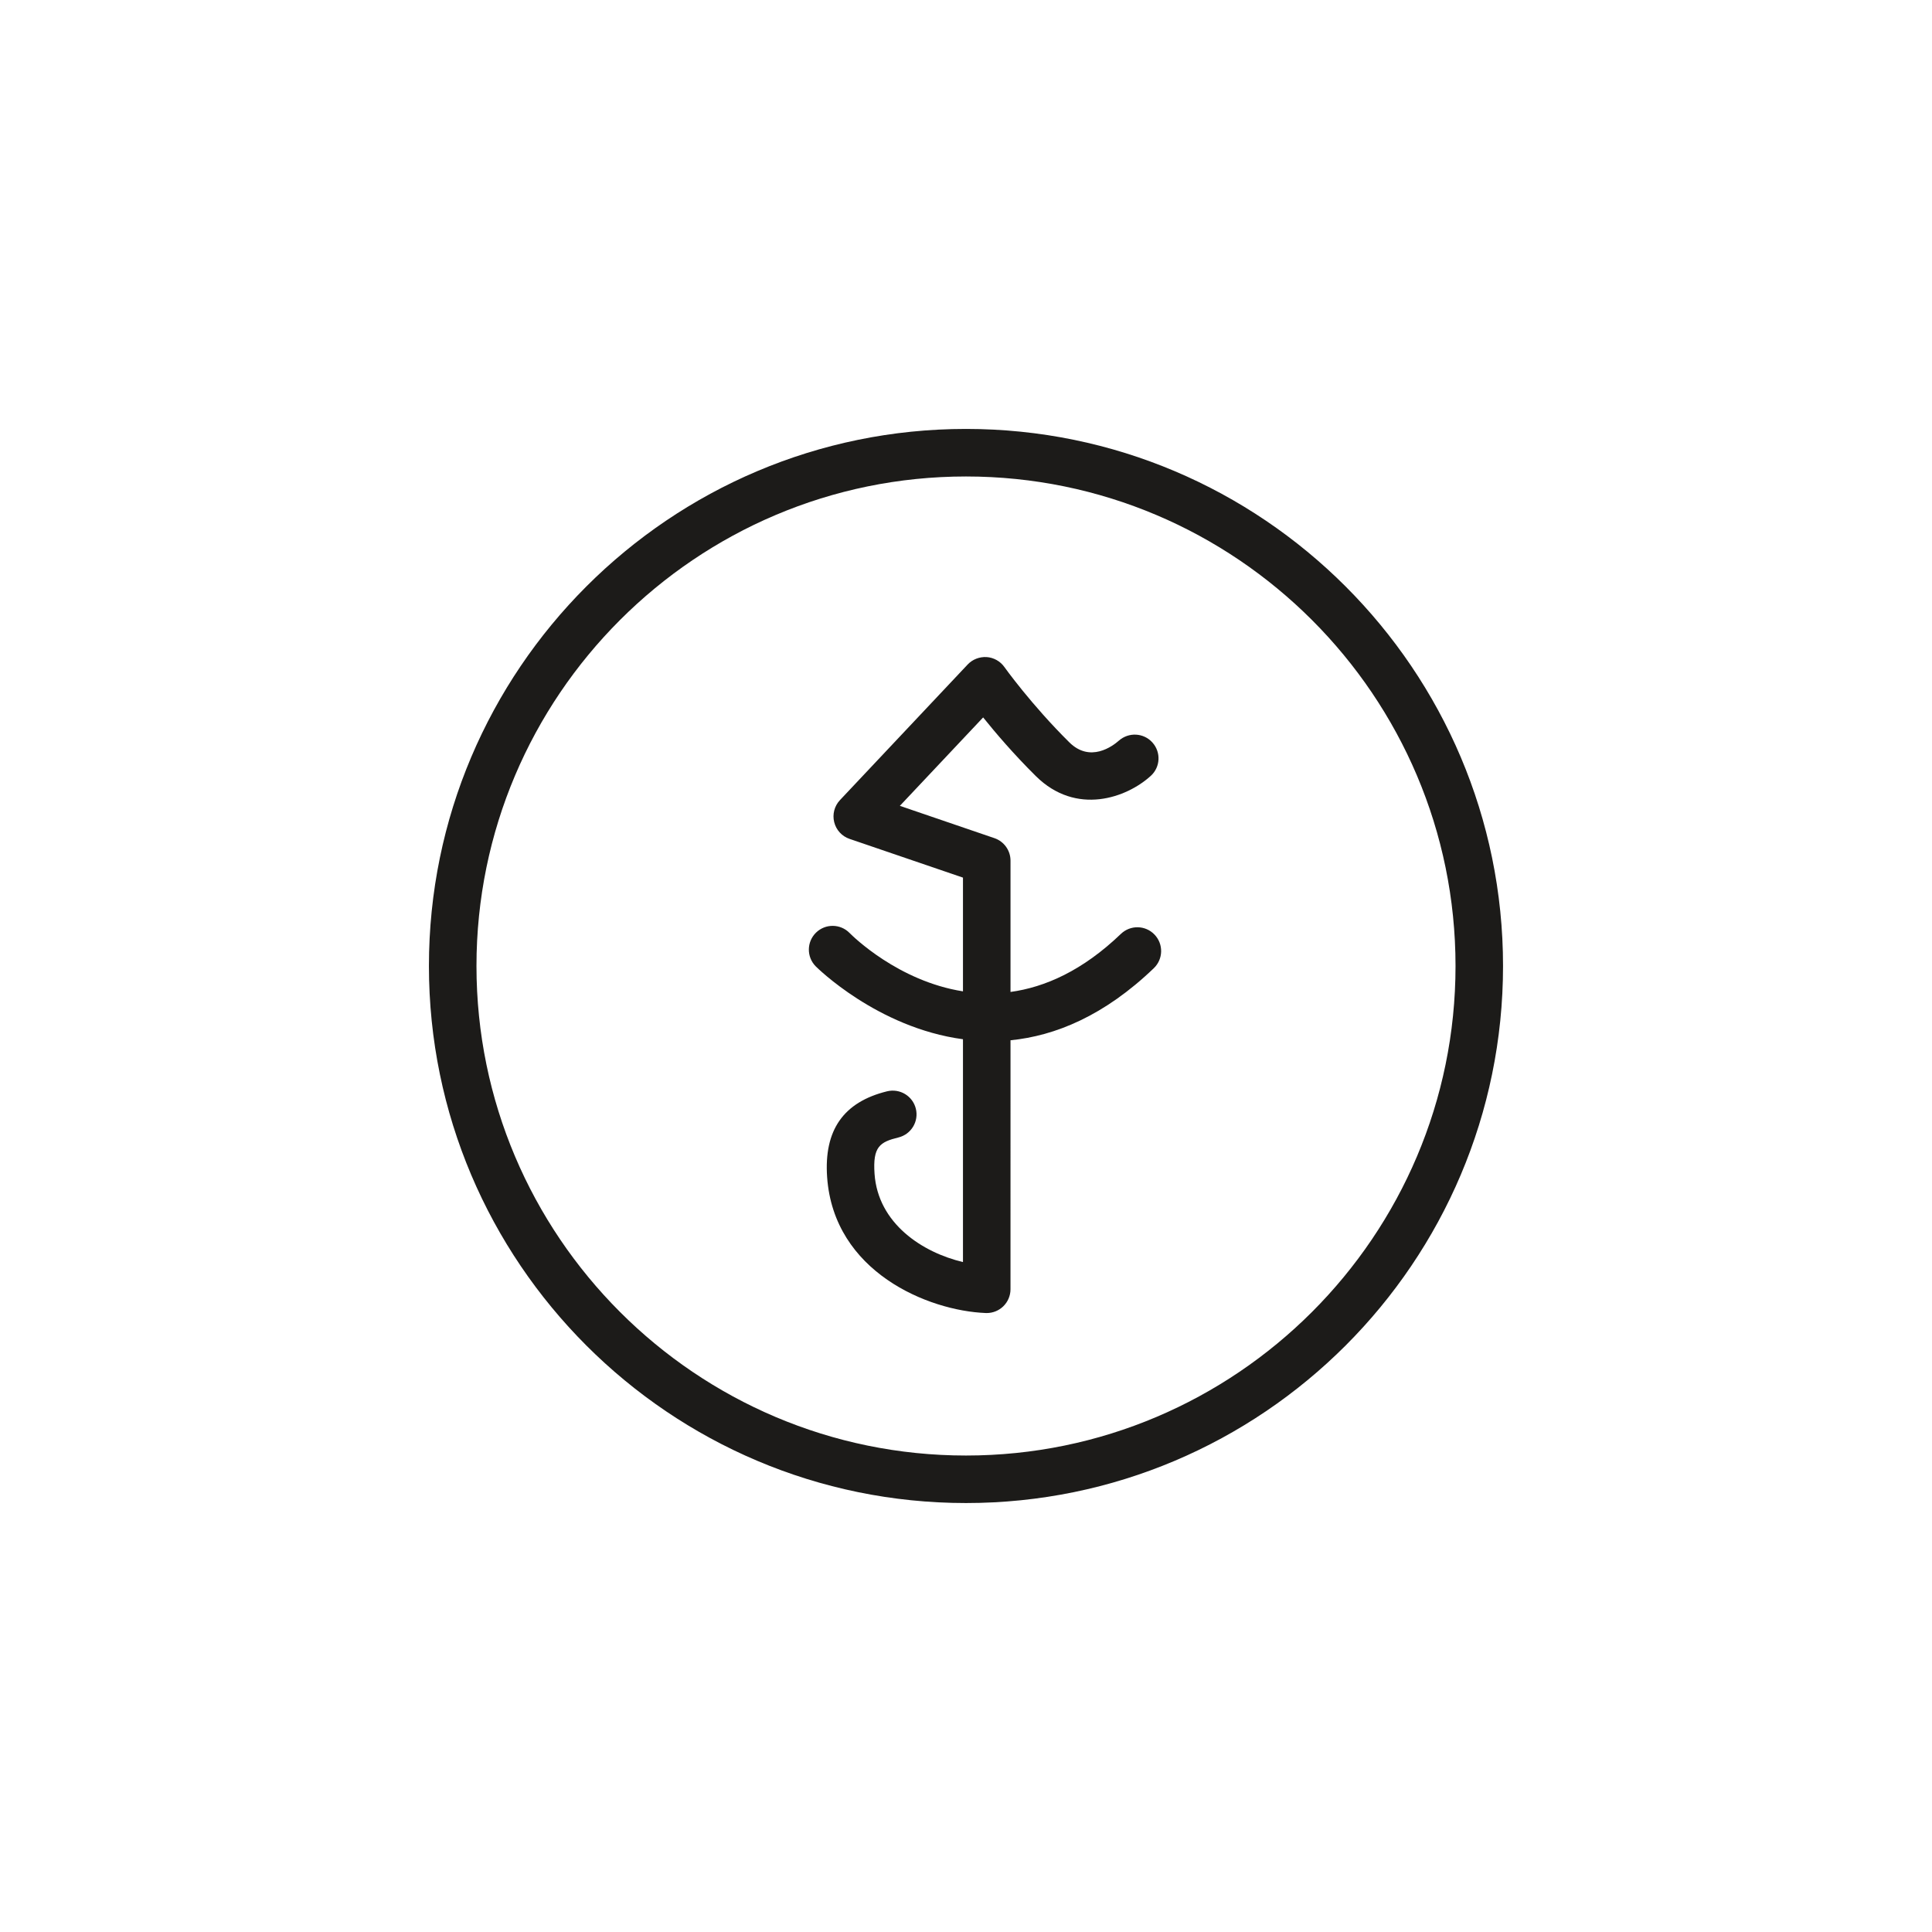
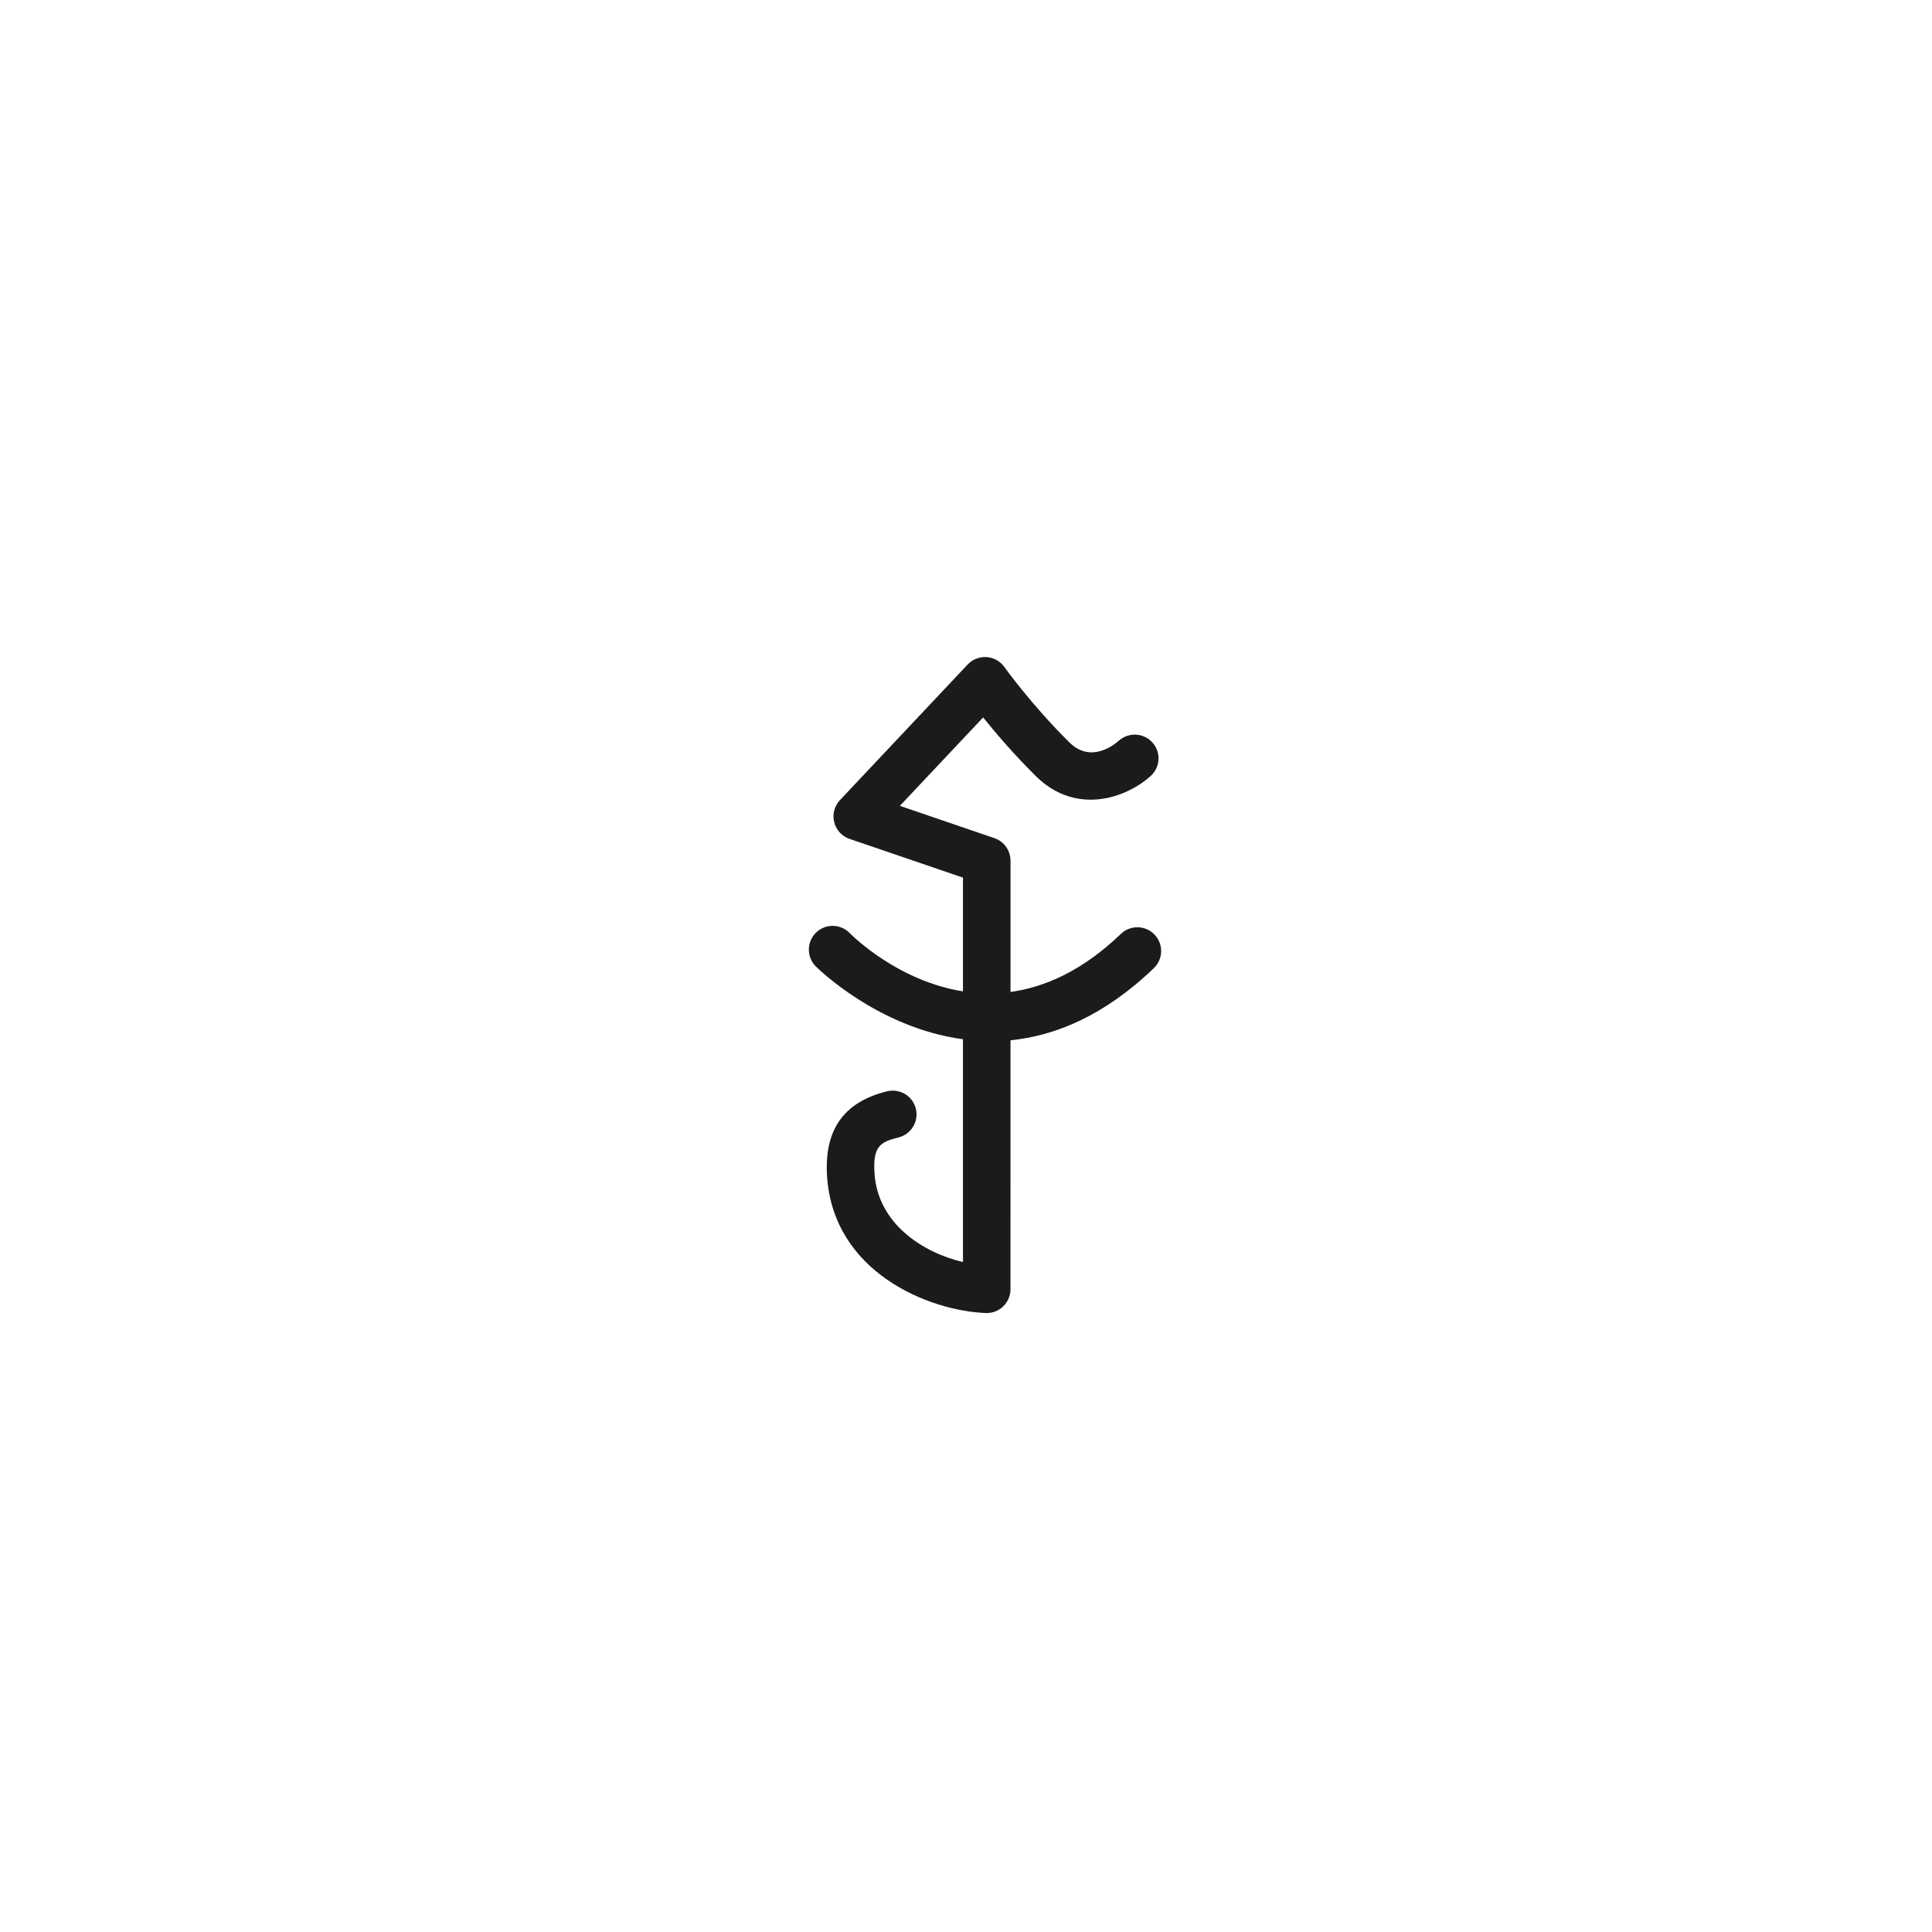
<svg xmlns="http://www.w3.org/2000/svg" width="800px" height="800px" version="1.1" viewBox="144 144 512 512">
  <g fill="#1c1b19">
-     <path d="m400 257.67c-78.48 0-142.33 63.848-142.33 142.33 0 78.477 63.848 142.32 142.33 142.32 78.477 0 142.32-63.848 142.32-142.32 0-78.48-63.848-142.33-142.32-142.33zm0 272.06c-71.531 0-129.73-58.199-129.73-129.73-0.004-71.535 58.195-129.73 129.73-129.73 71.531 0 129.73 58.199 129.73 129.73 0 71.531-58.199 129.73-129.73 129.73z" />
    <path d="m441.05 391.49c-10.148 9.746-20.121 14.137-29.254 15.387v-34.801c0-2.691-1.711-5.086-4.262-5.957l-25.062-8.562 22.07-23.434c3.277 4.082 8.121 9.762 13.969 15.551 10.699 10.586 24.082 5.758 30.469-0.074 2.555-2.332 2.731-6.269 0.418-8.836-2.316-2.582-6.277-2.781-8.875-0.496-1.684 1.492-7.625 5.922-13.145 0.453-10.086-9.984-17.137-19.855-17.207-19.957-1.094-1.539-2.82-2.504-4.703-2.637-1.871-0.102-3.723 0.594-5.019 1.965l-33.852 35.945c-1.465 1.559-2.043 3.758-1.523 5.836 0.512 2.078 2.051 3.754 4.074 4.441l30.051 10.262v30.141c-17.152-2.707-29.207-14.613-30.047-15.465-2.43-2.481-6.406-2.523-8.895-0.098-2.488 2.43-2.539 6.414-0.109 8.906 0.262 0.273 16.348 16.297 39.051 19.348v59.047c-10.711-2.527-22.516-10.18-23.434-23.387-0.508-7.223 1.441-8.43 6.336-9.633 3.375-0.832 5.441-4.242 4.609-7.621-0.832-3.375-4.231-5.426-7.621-4.609-11.562 2.844-16.762 10.281-15.891 22.742 1.758 25.113 26.727 35.418 42.051 36.016 0.082 0.004 0.164 0.004 0.246 0.004 1.625 0 3.188-0.629 4.363-1.758 1.234-1.191 1.934-2.828 1.934-4.543l0.004-65.984c11.844-1.176 24.84-6.488 37.984-19.109 2.504-2.406 2.59-6.394 0.176-8.906-2.41-2.508-6.391-2.594-8.906-0.176z" />
  </g>
</svg>